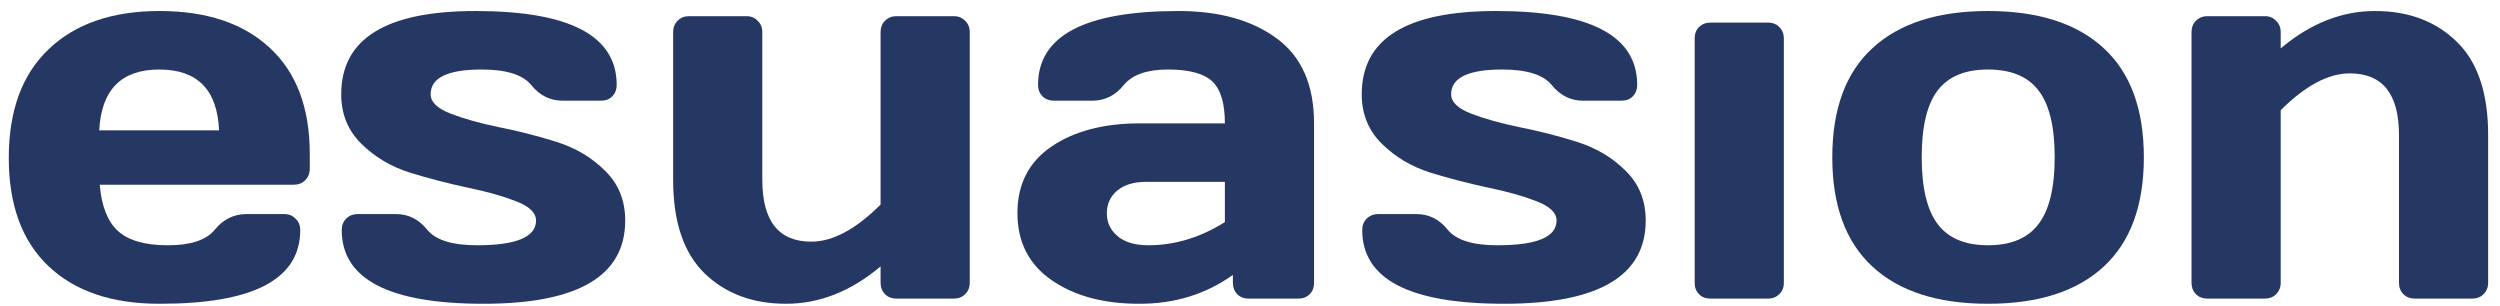
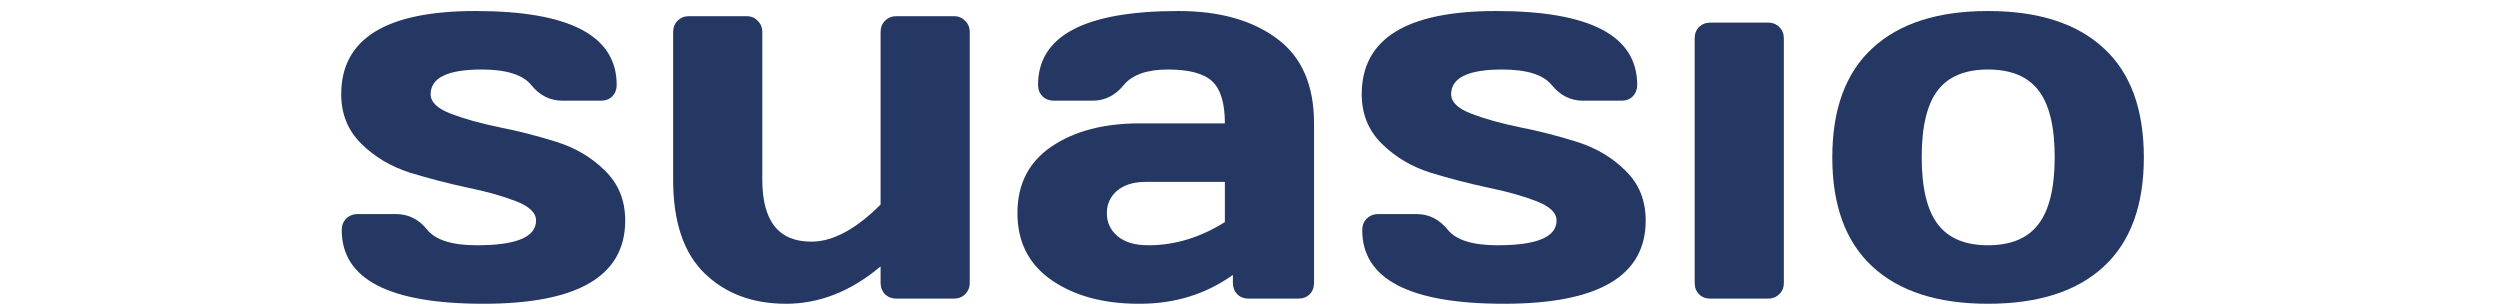
<svg xmlns="http://www.w3.org/2000/svg" width="180" height="22" viewBox="0 0 180 22" fill="none">
-   <path d="M157.79 20.368V2.314C157.79 1.98 157.895 1.708 158.105 1.498C158.328 1.275 158.6 1.164 158.922 1.164H163.078C163.4 1.164 163.666 1.275 163.876 1.498C164.099 1.708 164.21 1.98 164.21 2.314V3.483C166.338 1.69 168.601 0.793 171.001 0.793C173.413 0.793 175.374 1.529 176.883 3.001C178.392 4.461 179.146 6.7 179.146 9.718V20.368C179.146 20.69 179.035 20.962 178.812 21.185C178.602 21.395 178.33 21.5 177.996 21.5H173.858C173.537 21.5 173.265 21.395 173.042 21.185C172.832 20.962 172.727 20.69 172.727 20.368V9.718C172.727 6.761 171.545 5.283 169.183 5.283C167.636 5.283 165.979 6.168 164.21 7.937V20.368C164.21 20.69 164.099 20.962 163.876 21.185C163.666 21.395 163.4 21.5 163.078 21.5H158.922C158.6 21.5 158.328 21.395 158.105 21.185C157.895 20.962 157.79 20.69 157.79 20.368Z" fill="#253763" />
  <path d="M134.819 19.199C132.89 17.418 131.925 14.796 131.925 11.332C131.925 7.856 132.89 5.234 134.819 3.465C136.749 1.684 139.52 0.793 143.132 0.793C146.756 0.793 149.533 1.684 151.463 3.465C153.393 5.234 154.357 7.856 154.357 11.332C154.357 14.796 153.393 17.418 151.463 19.199C149.533 20.98 146.756 21.871 143.132 21.871C139.52 21.871 136.749 20.98 134.819 19.199ZM139.514 6.508C138.747 7.51 138.363 9.112 138.363 11.313C138.363 13.515 138.747 15.123 139.514 16.138C140.281 17.152 141.487 17.659 143.132 17.659C144.789 17.659 146.002 17.152 146.769 16.138C147.548 15.123 147.938 13.515 147.938 11.313C147.938 9.112 147.548 7.51 146.769 6.508C146.002 5.506 144.789 5.005 143.132 5.005C141.487 5.005 140.281 5.506 139.514 6.508Z" fill="#253763" />
  <path d="M127.305 1.628C127.639 1.628 127.911 1.739 128.121 1.962C128.331 2.172 128.437 2.438 128.437 2.76V20.368C128.437 20.702 128.325 20.974 128.103 21.185C127.892 21.395 127.626 21.5 127.305 21.5H123.148C122.814 21.5 122.542 21.395 122.332 21.185C122.122 20.974 122.017 20.702 122.017 20.368V2.76C122.017 2.426 122.122 2.154 122.332 1.943C122.555 1.733 122.827 1.628 123.148 1.628H127.305Z" fill="#253763" />
  <path d="M98.044 6.786C98.044 2.791 101.266 0.793 107.711 0.793C114.49 0.793 117.879 2.568 117.879 6.118C117.879 6.44 117.774 6.712 117.563 6.935C117.353 7.145 117.081 7.25 116.747 7.25H113.982C113.092 7.25 112.343 6.879 111.737 6.137C111.131 5.382 109.938 5.005 108.156 5.005C105.707 5.005 104.482 5.599 104.482 6.786C104.482 7.343 104.959 7.807 105.911 8.178C106.876 8.549 108.045 8.877 109.418 9.161C110.803 9.433 112.183 9.786 113.556 10.219C114.929 10.652 116.091 11.344 117.044 12.297C118.009 13.237 118.491 14.431 118.491 15.878C118.491 19.873 115.09 21.871 108.286 21.871C101.483 21.871 98.081 20.102 98.081 16.564C98.081 16.23 98.186 15.958 98.397 15.748C98.619 15.525 98.897 15.414 99.231 15.414H101.996C102.887 15.414 103.635 15.791 104.241 16.546C104.847 17.288 106.041 17.659 107.822 17.659C110.655 17.659 112.071 17.065 112.071 15.878C112.071 15.321 111.589 14.857 110.624 14.486C109.672 14.115 108.503 13.787 107.117 13.503C105.732 13.206 104.353 12.847 102.979 12.427C101.619 11.994 100.456 11.301 99.491 10.349C98.526 9.396 98.044 8.209 98.044 6.786Z" fill="#253763" />
  <path d="M75.704 20.164C74.071 19.026 73.255 17.418 73.255 15.34C73.255 13.262 74.071 11.666 75.704 10.553C77.349 9.439 79.465 8.883 82.05 8.883H88.191C88.191 7.436 87.888 6.427 87.282 5.858C86.676 5.289 85.612 5.005 84.091 5.005C82.582 5.005 81.518 5.382 80.899 6.137C80.293 6.879 79.545 7.25 78.654 7.25H75.89C75.556 7.25 75.277 7.145 75.055 6.935C74.844 6.712 74.739 6.44 74.739 6.118C74.739 2.568 78.11 0.793 84.852 0.793C87.796 0.793 90.158 1.455 91.939 2.778C93.721 4.09 94.611 6.124 94.611 8.883V20.368C94.611 20.702 94.506 20.974 94.296 21.185C94.086 21.395 93.814 21.5 93.48 21.5H89.898C89.564 21.5 89.292 21.395 89.082 21.185C88.872 20.962 88.767 20.69 88.767 20.368V19.793C86.812 21.191 84.555 21.884 81.994 21.871C79.446 21.871 77.349 21.302 75.704 20.164ZM82.495 13.095C81.629 13.095 80.943 13.305 80.436 13.726C79.941 14.146 79.693 14.69 79.693 15.358C79.693 16.026 79.953 16.577 80.473 17.01C80.992 17.443 81.728 17.659 82.681 17.659C84.586 17.659 86.422 17.102 88.191 15.989V13.095H82.495Z" fill="#253763" />
  <path d="M48.466 12.946V2.314C48.466 1.98 48.571 1.708 48.781 1.498C49.004 1.275 49.276 1.164 49.598 1.164H53.754C54.075 1.164 54.342 1.275 54.552 1.498C54.774 1.708 54.886 1.98 54.886 2.314V12.946C54.886 15.915 56.061 17.399 58.411 17.399C59.957 17.399 61.621 16.509 63.402 14.727V2.314C63.402 1.98 63.508 1.708 63.718 1.498C63.94 1.275 64.213 1.164 64.534 1.164H68.672C69.006 1.164 69.278 1.275 69.488 1.498C69.711 1.708 69.822 1.98 69.822 2.314V20.368C69.822 20.69 69.711 20.962 69.488 21.185C69.278 21.395 69.006 21.5 68.672 21.5H64.534C64.213 21.5 63.94 21.395 63.718 21.185C63.508 20.962 63.402 20.69 63.402 20.368V19.181C61.275 20.974 59.005 21.871 56.593 21.871C54.193 21.871 52.239 21.141 50.73 19.682C49.22 18.21 48.466 15.964 48.466 12.946Z" fill="#253763" />
  <path d="M24.567 6.786C24.567 2.791 27.79 0.793 34.234 0.793C41.013 0.793 44.402 2.568 44.402 6.118C44.402 6.44 44.297 6.712 44.087 6.935C43.877 7.145 43.605 7.25 43.27 7.25H40.506C39.615 7.25 38.867 6.879 38.261 6.137C37.655 5.382 36.461 5.005 34.68 5.005C32.23 5.005 31.006 5.599 31.006 6.786C31.006 7.343 31.482 7.807 32.435 8.178C33.399 8.549 34.568 8.877 35.941 9.161C37.327 9.433 38.706 9.786 40.079 10.219C41.452 10.652 42.615 11.344 43.567 12.297C44.532 13.237 45.015 14.431 45.015 15.878C45.015 19.873 41.613 21.871 34.81 21.871C28.006 21.871 24.605 20.102 24.605 16.564C24.605 16.23 24.71 15.958 24.92 15.748C25.143 15.525 25.421 15.414 25.755 15.414H28.52C29.41 15.414 30.159 15.791 30.765 16.546C31.371 17.288 32.565 17.659 34.346 17.659C37.178 17.659 38.595 17.065 38.595 15.878C38.595 15.321 38.112 14.857 37.148 14.486C36.195 14.115 35.026 13.787 33.641 13.503C32.255 13.206 30.876 12.847 29.503 12.427C28.142 11.994 26.98 11.301 26.015 10.349C25.05 9.396 24.567 8.209 24.567 6.786Z" fill="#253763" />
-   <path d="M3.489 19.162C1.584 17.356 0.632 14.758 0.632 11.369C0.632 7.967 1.59 5.357 3.508 3.539C5.425 1.708 8.085 0.793 11.486 0.793C14.888 0.793 17.541 1.684 19.446 3.465C21.351 5.234 22.304 7.776 22.304 11.091V12.148C22.304 12.482 22.192 12.761 21.97 12.983C21.759 13.194 21.487 13.299 21.153 13.299H7.182C7.305 14.82 7.738 15.927 8.48 16.62C9.235 17.313 10.435 17.659 12.08 17.659C13.725 17.659 14.851 17.288 15.457 16.546C16.063 15.804 16.811 15.426 17.702 15.414H20.467C20.801 15.414 21.073 15.525 21.283 15.748C21.506 15.958 21.617 16.23 21.617 16.564C21.617 20.115 18.234 21.884 11.468 21.871C8.054 21.871 5.394 20.968 3.489 19.162ZM7.145 9.384H15.773C15.649 6.465 14.214 5.005 11.468 5.005C8.734 5.005 7.293 6.465 7.145 9.384Z" fill="#253763" />
</svg>